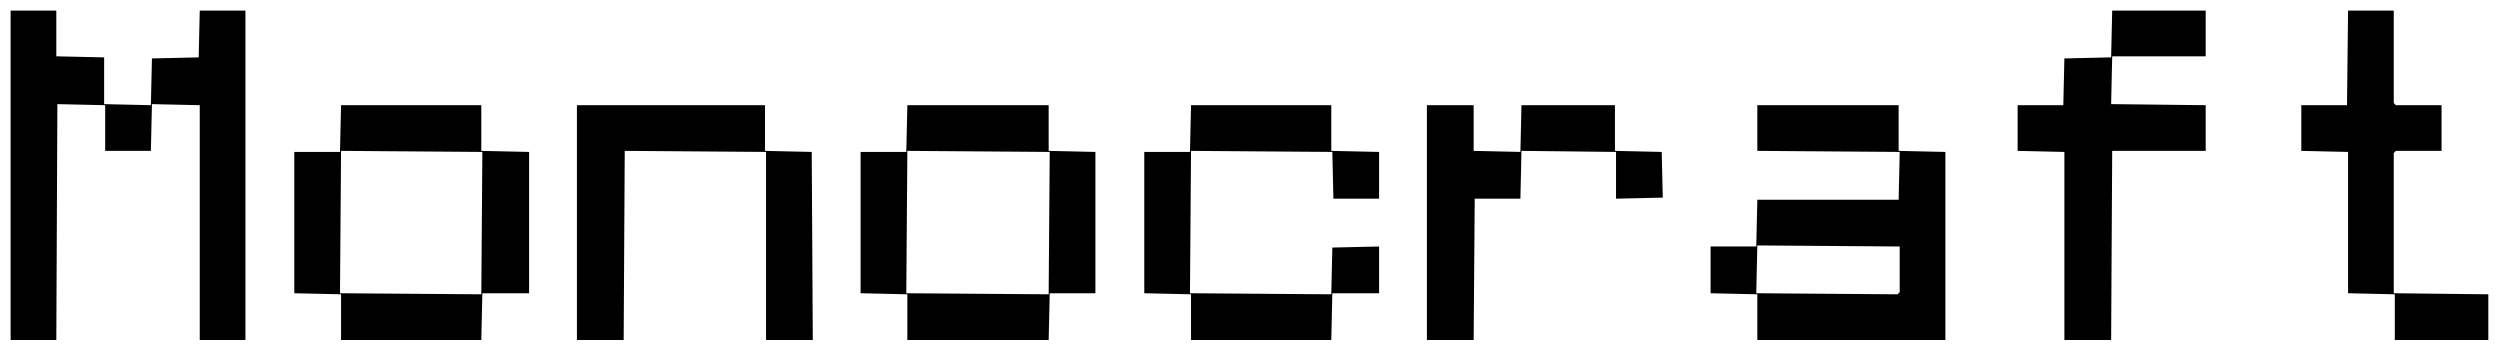
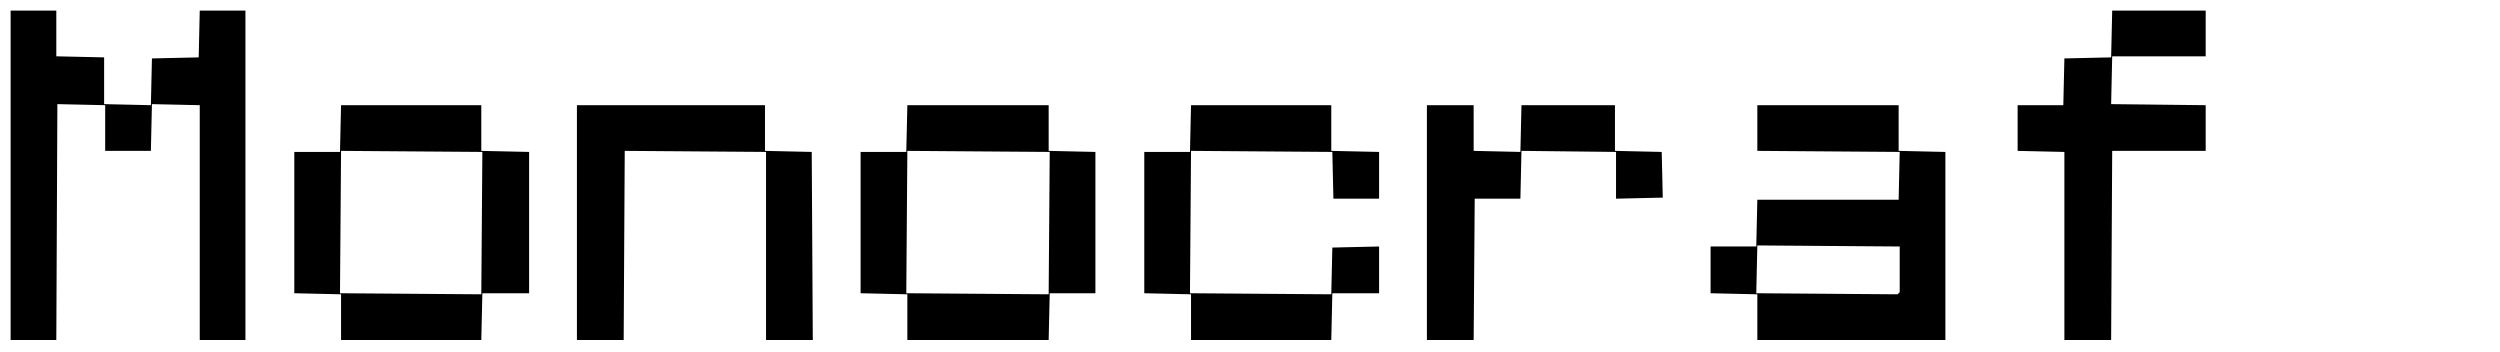
<svg xmlns="http://www.w3.org/2000/svg" baseProfile="full" version="1.1" viewBox="0 0 2353 331">
  <g>
    <path d="m1654 99v43l134 1-1 45h-133l-1 44h-43v44l44 1v43h177v-177l-44-1v-43zm0 132 134 1v43l-2 2-133-1z" />
    <path d="m1343 99v221h44l1-133h43l1-45 89 1v44l44-1-1-43-44-1v-43h-88l-1 44-44-1v-43z" />
    <path d="m1121 99-1 44h-43v133l44 1v43h132l1-44h44v-44l-44 1-1 44-133-1 1-134 133 1 1 44h43v-44l-45-1v-43z" />
    <path d="m854 99-1 44h-43v133l44 1v43h133l1-44h43v-133l-44-1v-43zm0 43 134 1-1 134-134-1z" />
    <path d="m543 99v221h44l1-178 133 1v177h44l-1-177-44-1v-43z" />
    <path d="m321 99-1 44h-43v133l44 1v43h132l1-44h44v-133l-45-1v-43zm0 43 133 1-1 134-133-1z" />
-     <path d="m2210 10-1 89h-43v43l44 1v133l44 1v43h88v-43l-89-1v-132l2-2h43v-43h-43l-2-2v-87z" />
    <path d="m1988 10-1 44-44 1-1 44h-43v43l44 1v177h44l1-178h88v-43l-89-1 1-45h88v-43z" />
    <path d="m10 10v310h43l1-222 45 1v43h43l1-44 45 1v221h43v-310h-43l-1 44-44 1-1 44-44-1v-44l-45-1v-43z" />
  </g>
</svg>